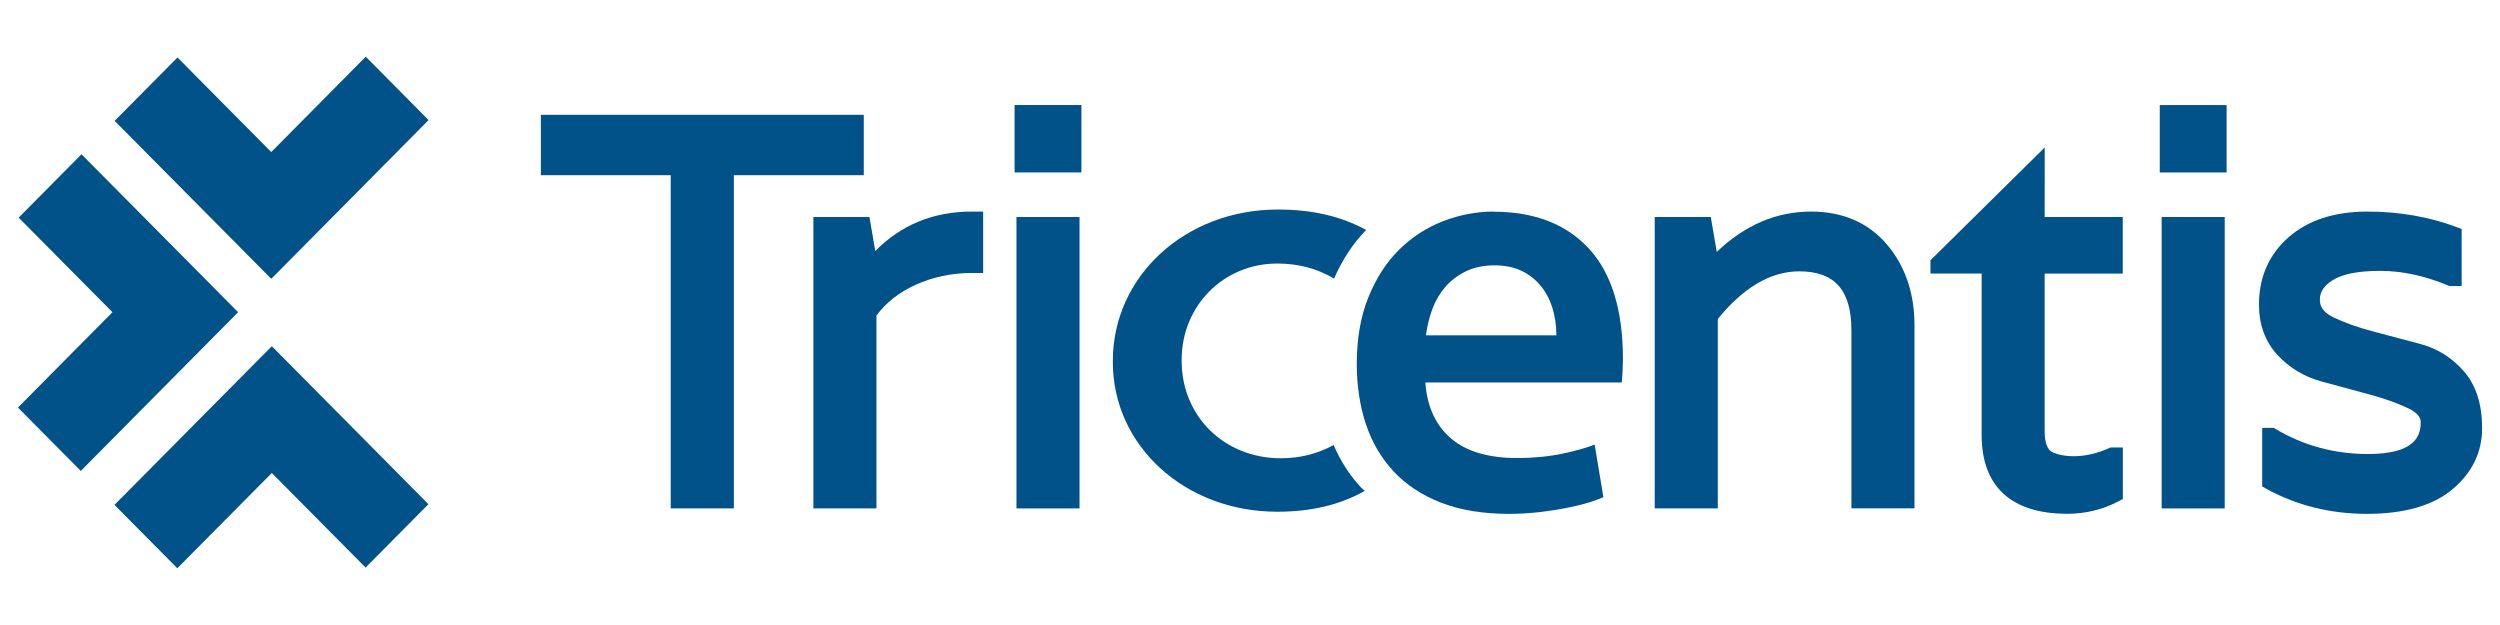
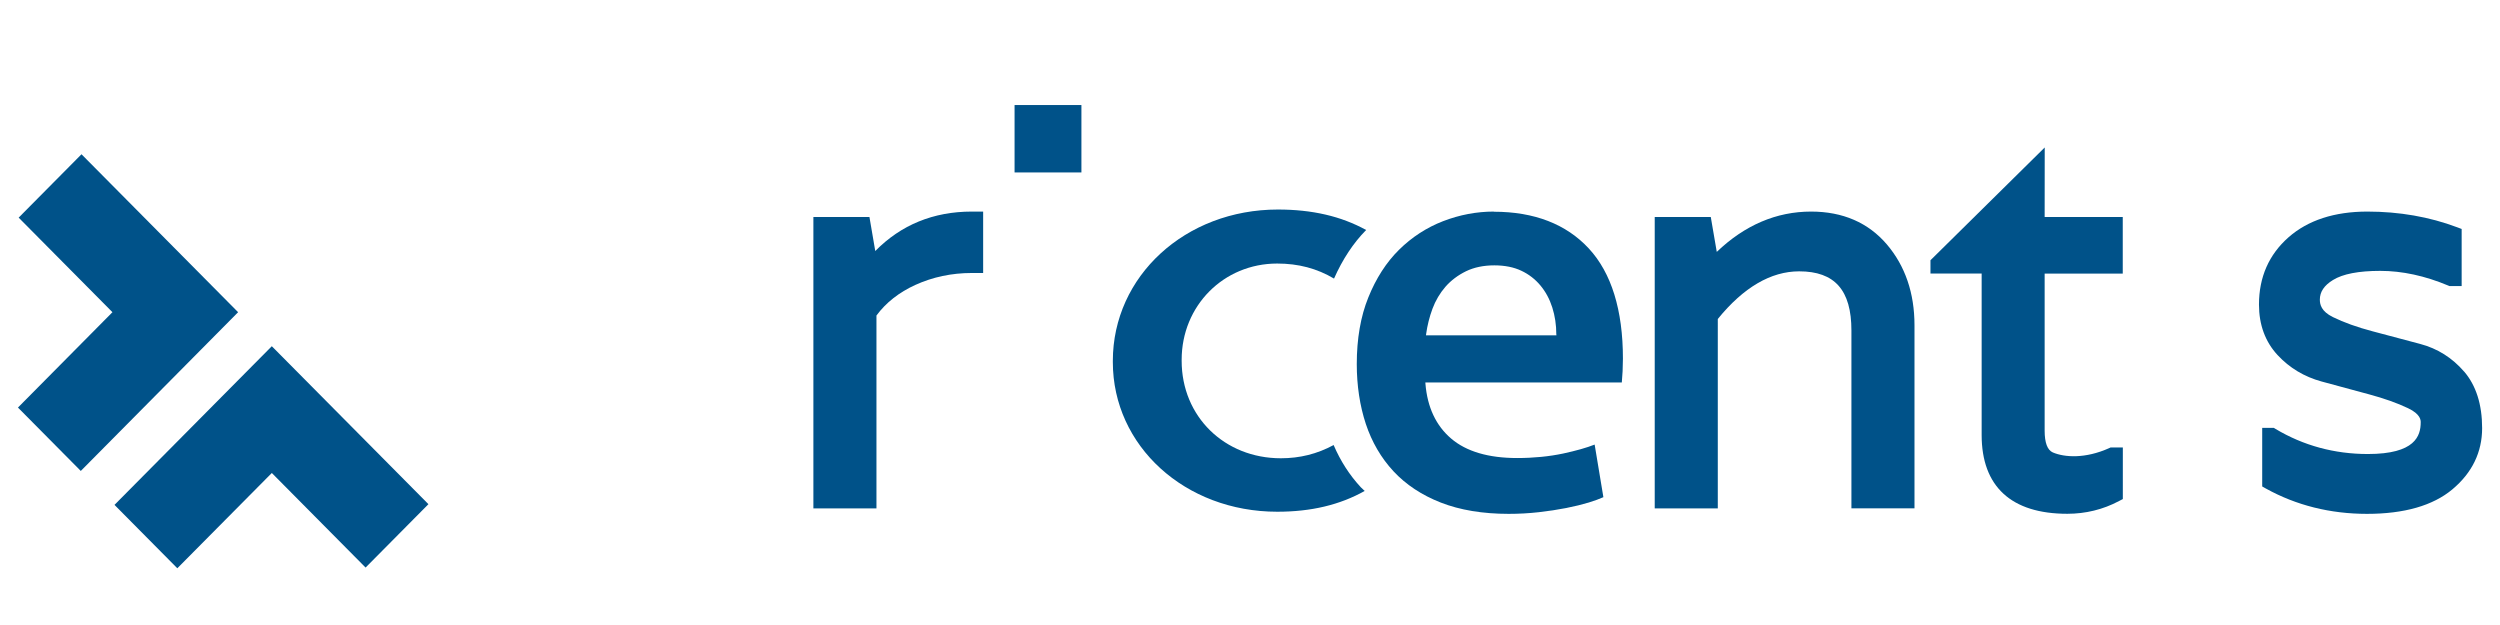
<svg xmlns="http://www.w3.org/2000/svg" width="31.75mm" height="7.938mm" viewBox="0 0 31.75 7.938" version="1.1" id="svg2692">
  <defs id="defs2686">
    <clipPath clipPathUnits="userSpaceOnUse" id="clipPath2165">
-       <path d="m 11.363,749.468 h 136.618 v 16.477 H 11.363 Z" id="path2163" />
+       <path d="m 11.363,749.468 h 136.618 v 16.477 Z" id="path2163" />
    </clipPath>
  </defs>
-   <path d="M 8.518,6.457 V 2.225 H 6.869 V 1.458 h 4.101 V 2.225 H 9.32 v 4.232 z" style="fill:#005289;fill-opacity:1;fill-rule:nonzero;stroke:none;stroke-width:0.119" id="path2157" />
  <path d="m 11.116,3.189 -0.074,-0.433 h -0.712 v 3.701 h 0.801 V 4.007 c 0.121,-0.164 0.288,-0.295 0.495,-0.389 0.22,-0.1 0.461,-0.151 0.716,-0.151 h 0.144 V 2.687 h -0.144 c -0.488,0 -0.9,0.169 -1.227,0.502" style="fill:#005289;fill-opacity:1;fill-rule:nonzero;stroke:none;stroke-width:0.119" id="path2171" />
  <path d="m 12.885,2.19 h 0.849 V 1.334 h -0.849 z" style="fill:#005289;fill-opacity:1;fill-rule:nonzero;stroke:none;stroke-width:0.119" id="path2175" />
-   <path d="m 12.909,6.457 h 0.801 V 2.756 h -0.801 z" style="fill:#005289;fill-opacity:1;fill-rule:nonzero;stroke:none;stroke-width:0.119" id="path2179" />
  <path d="m 23.001,2.687 c -0.44,0 -0.843,0.172 -1.198,0.512 l -0.076,-0.443 h -0.712 v 3.701 h 0.801 V 4.051 c 0.326,-0.401 0.674,-0.605 1.033,-0.605 0.453,0 0.664,0.239 0.664,0.752 v 2.258 h 0.801 V 4.13 c 0,-0.407 -0.118,-0.752 -0.35,-1.025 -0.236,-0.277 -0.56,-0.418 -0.964,-0.418" style="fill:#005289;fill-opacity:1;fill-rule:nonzero;stroke:none;stroke-width:0.119" id="path2185" />
  <path d="m 25.968,1.873 -1.451,1.432 v 0.169 h 0.65 v 2.05 c 0,0.655 0.376,1.001 1.088,1.001 0.232,0 0.454,-0.054 0.657,-0.162 l 0.048,-0.025 V 5.683 h -0.156 l -0.017,0.008 c -0.305,0.137 -0.568,0.118 -0.716,0.055 -0.069,-0.03 -0.104,-0.123 -0.104,-0.277 V 3.475 h 0.992 V 2.756 h -0.992 z" style="fill:#005289;fill-opacity:1;fill-rule:nonzero;stroke:none;stroke-width:0.119" id="path2191" />
-   <path d="m 27.429,2.19 h 0.849 V 1.334 h -0.849 z" style="fill:#005289;fill-opacity:1;fill-rule:nonzero;stroke:none;stroke-width:0.119" id="path2195" />
-   <path d="m 27.453,6.457 h 0.801 V 2.756 h -0.801 z" style="fill:#005289;fill-opacity:1;fill-rule:nonzero;stroke:none;stroke-width:0.119" id="path2199" />
  <path d="M 31.293,4.718 C 31.143,4.544 30.956,4.426 30.736,4.368 l -0.606,-0.161 c -0.194,-0.051 -0.363,-0.112 -0.502,-0.18 -0.149,-0.073 -0.166,-0.162 -0.166,-0.222 0,-0.098 0.054,-0.18 0.167,-0.249 0.124,-0.077 0.326,-0.116 0.6,-0.116 0.279,0 0.569,0.063 0.862,0.186 l 0.017,0.007 h 0.155 V 2.908 l -0.058,-0.022 c -0.351,-0.132 -0.734,-0.199 -1.14,-0.199 -0.417,0 -0.754,0.11 -1,0.326 -0.25,0.22 -0.376,0.507 -0.376,0.855 0,0.257 0.08,0.473 0.236,0.641 0.152,0.164 0.34,0.276 0.559,0.336 l 0.603,0.163 c 0.193,0.052 0.359,0.111 0.495,0.176 0.161,0.076 0.161,0.154 0.161,0.179 0,0.173 -0.07,0.403 -0.671,0.403 -0.424,0 -0.819,-0.107 -1.173,-0.319 l -0.021,-0.013 h -0.148 V 6.178 l 0.046,0.026 c 0.386,0.214 0.818,0.322 1.285,0.322 0.473,0 0.838,-0.105 1.084,-0.311 0.251,-0.21 0.378,-0.472 0.378,-0.778 0,-0.3 -0.077,-0.542 -0.229,-0.719" style="fill:#005289;fill-opacity:1;fill-rule:nonzero;stroke:none;stroke-width:0.119" id="path2205" />
  <path d="m 19.767,4.259 h -1.657 l 0.002,-0.017 c 0.015,-0.109 0.042,-0.217 0.08,-0.32 0.039,-0.105 0.095,-0.199 0.165,-0.28 0.071,-0.081 0.159,-0.147 0.261,-0.197 0.103,-0.05 0.224,-0.075 0.36,-0.075 0.132,0 0.247,0.023 0.342,0.068 0.096,0.045 0.177,0.108 0.243,0.187 0.066,0.079 0.117,0.173 0.151,0.28 0.034,0.107 0.051,0.221 0.051,0.339 z m -0.795,-1.572 c -0.218,0 -0.435,0.041 -0.645,0.122 -0.209,0.081 -0.397,0.203 -0.559,0.363 -0.162,0.16 -0.293,0.364 -0.39,0.605 -0.098,0.241 -0.147,0.526 -0.147,0.847 0,0.274 0.039,0.53 0.115,0.76 0.076,0.229 0.194,0.432 0.351,0.601 0.157,0.169 0.359,0.303 0.602,0.398 0.243,0.095 0.533,0.143 0.861,0.143 0.129,0 0.257,-0.007 0.381,-0.021 0.125,-0.014 0.242,-0.032 0.349,-0.053 0.107,-0.021 0.204,-0.045 0.287,-0.07 0.077,-0.024 0.14,-0.047 0.186,-0.068 l -0.111,-0.668 c -0.1,0.04 -0.235,0.078 -0.401,0.114 -0.176,0.037 -0.372,0.057 -0.584,0.057 -0.363,0 -0.645,-0.083 -0.837,-0.247 -0.193,-0.164 -0.303,-0.399 -0.327,-0.697 l -10e-4,-0.016 h 2.495 c 0.004,-0.043 0.007,-0.091 0.01,-0.144 0.002,-0.061 0.004,-0.113 0.004,-0.158 0,-0.618 -0.146,-1.089 -0.433,-1.399 -0.287,-0.31 -0.693,-0.467 -1.206,-0.467" style="fill:#005289;fill-opacity:1;fill-rule:nonzero;stroke:none;stroke-width:0.119" id="path2211" />
  <path d="m 16.229,2.661 c -1.175,0 -2.096,0.845 -2.096,1.923 v 0.014 c 0,1.066 0.917,1.901 2.088,1.901 0.429,0 0.793,-0.086 1.111,-0.264 -0.003,-0.003 -0.006,-0.005 -0.009,-0.008 -0.014,-0.013 -0.028,-0.026 -0.041,-0.039 -0.142,-0.153 -0.258,-0.333 -0.345,-0.536 -0.209,0.113 -0.429,0.168 -0.67,0.168 -0.718,0 -1.26,-0.532 -1.26,-1.237 v -0.014 c 0,-0.686 0.533,-1.222 1.213,-1.222 0.269,0 0.505,0.062 0.722,0.191 0.108,-0.244 0.245,-0.452 0.408,-0.617 -0.318,-0.175 -0.685,-0.26 -1.122,-0.26" style="fill:#005289;fill-opacity:1;fill-rule:nonzero;stroke:none;stroke-width:0.119" id="path2217" />
  <path d="M 1.026,5.981 0.228,5.176 1.428,3.965 0.237,2.764 1.035,1.959 3.024,3.965 Z" style="fill:#005289;fill-opacity:1;fill-rule:nonzero;stroke:none;stroke-width:0.119" id="path2223" />
  <path d="M 2.252,7.217 1.454,6.412 3.452,4.397 5.441,6.403 4.643,7.208 3.452,6.007 Z" style="fill:#005289;fill-opacity:1;fill-rule:nonzero;stroke:none;stroke-width:0.119" id="path2229" />
-   <path d="M 3.445,3.541 1.456,1.535 2.254,0.73 3.445,1.931 4.645,0.72 5.443,1.525 Z" style="fill:#005289;fill-opacity:1;fill-rule:nonzero;stroke:none;stroke-width:0.119" id="path2235" />
</svg>